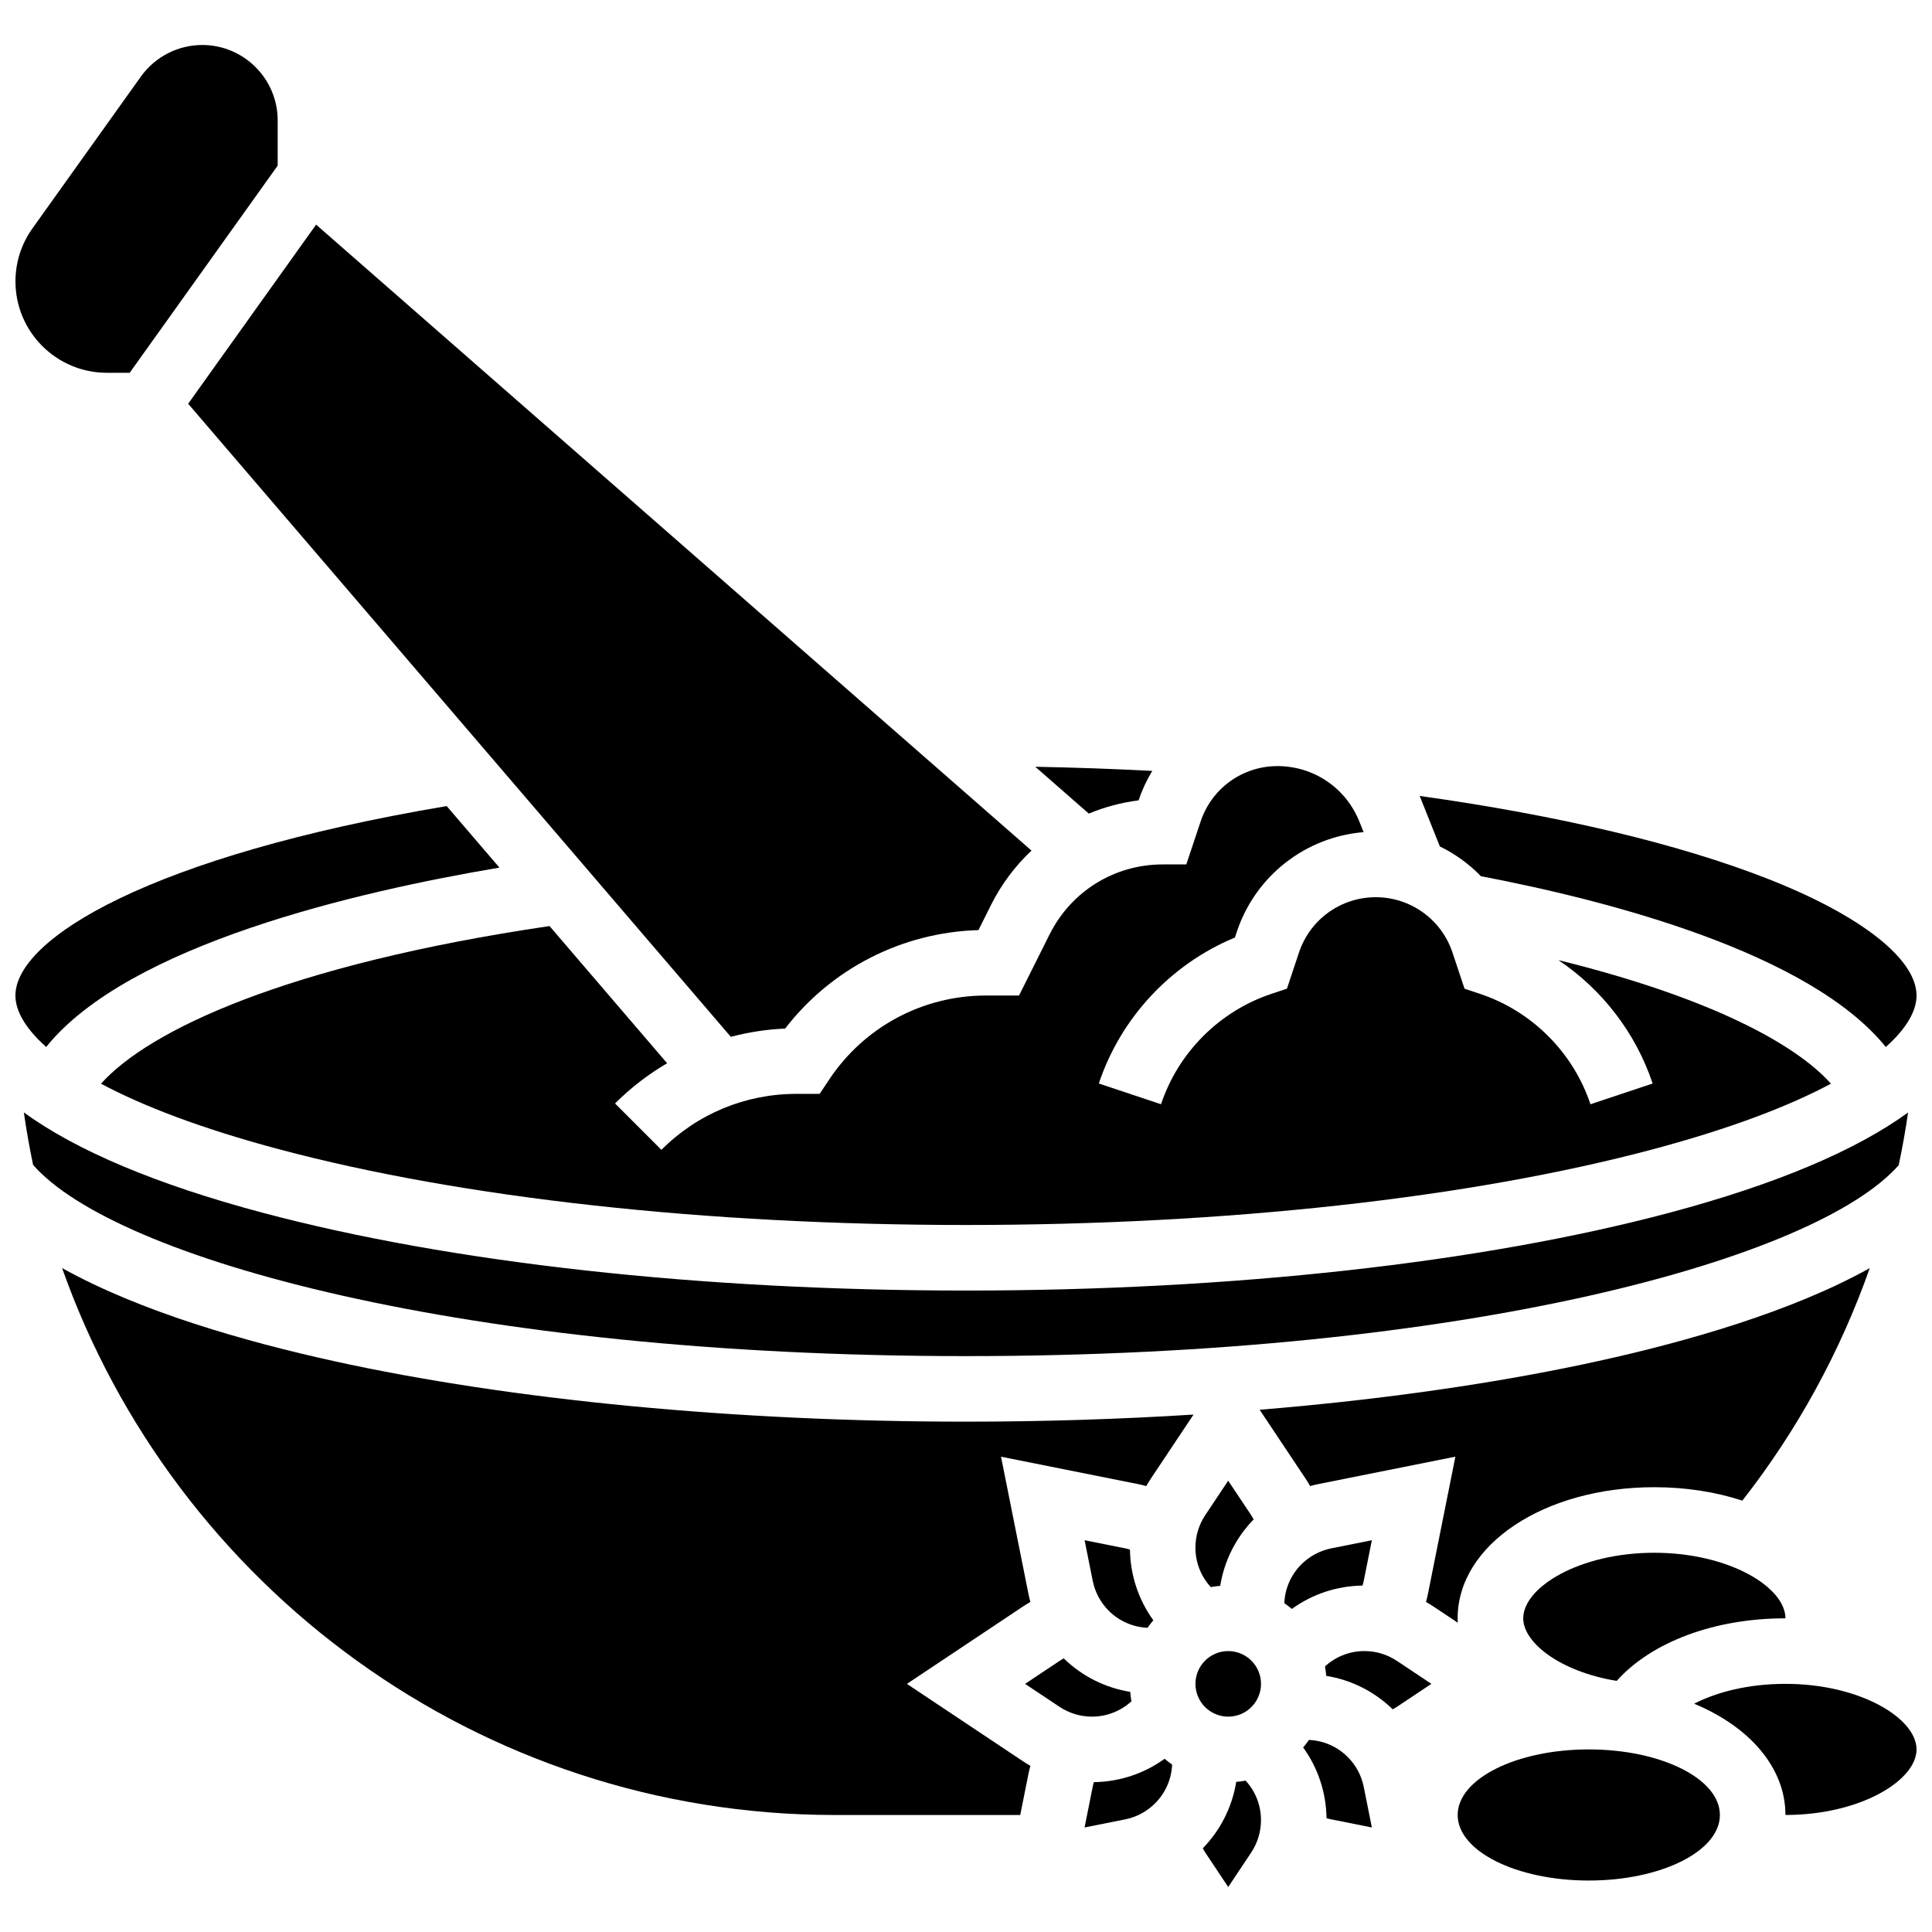
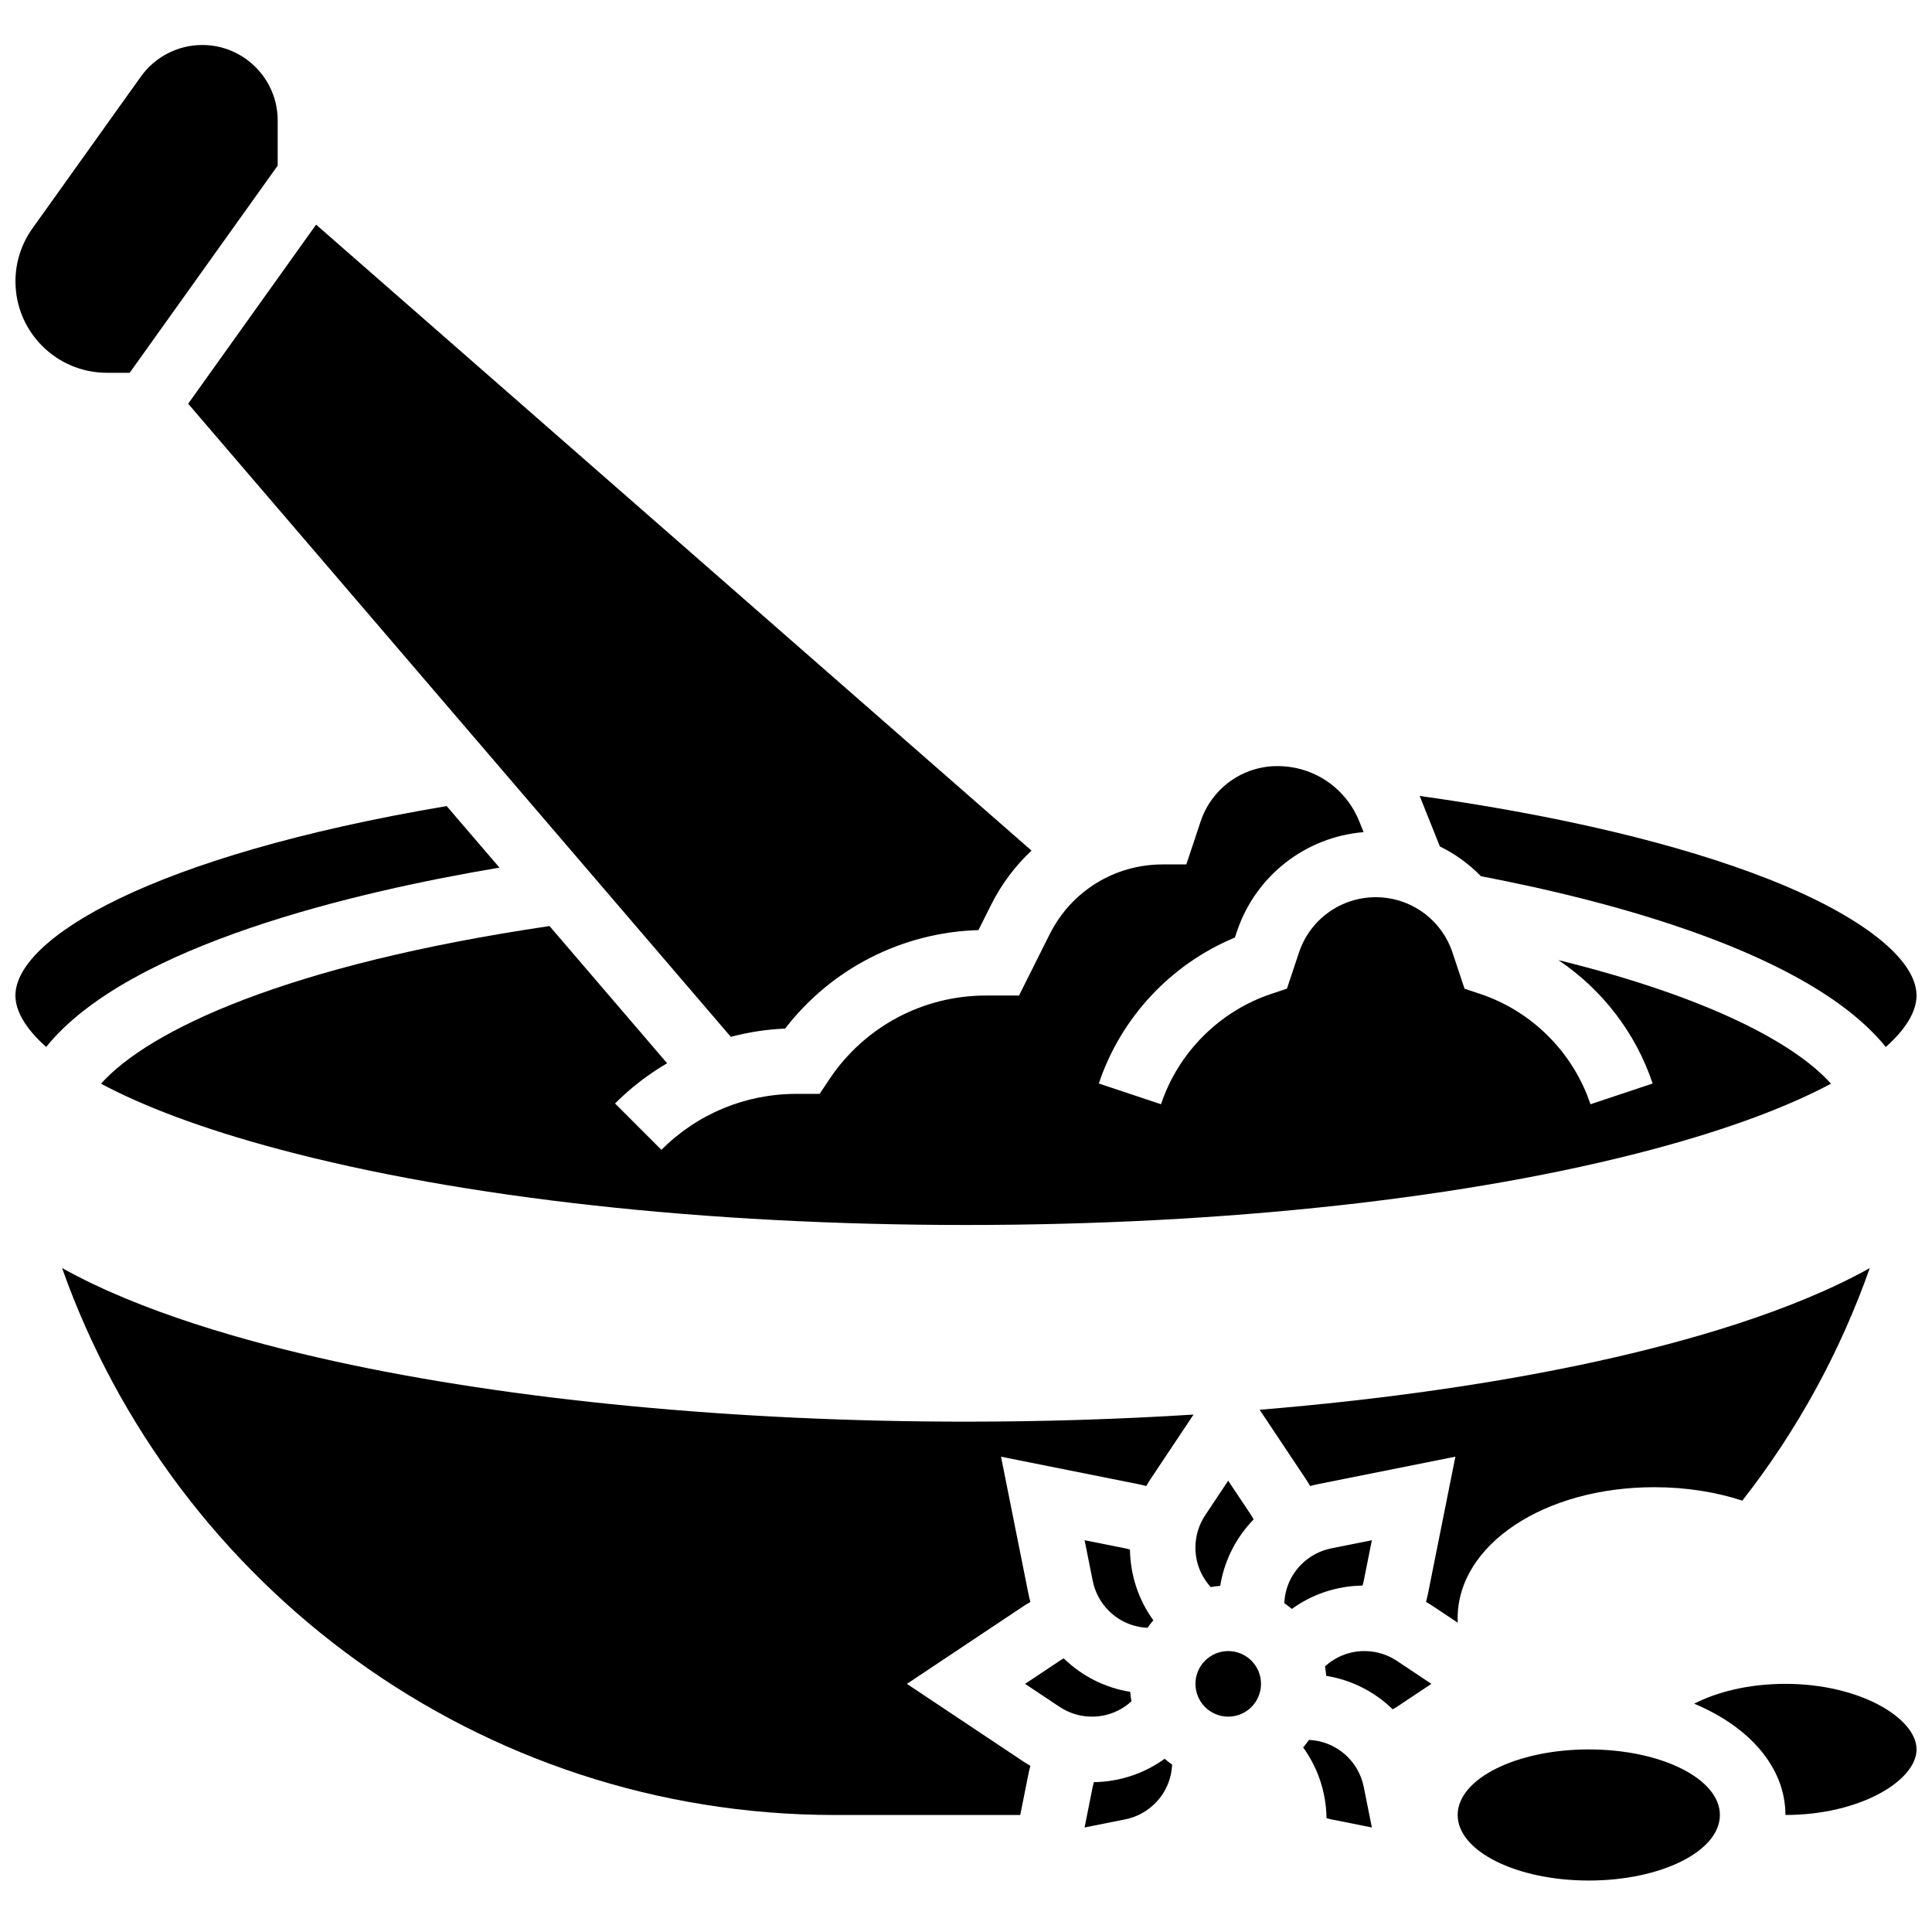
<svg xmlns="http://www.w3.org/2000/svg" width="800px" height="800px" version="1.1" viewBox="144 144 512 512">
  <defs>
    <clipPath id="d">
      <path d="m148.09 357h128.91v65h-128.91z" />
    </clipPath>
    <clipPath id="c">
      <path d="m520 354h131.9v68h-131.9z" />
    </clipPath>
    <clipPath id="b">
      <path d="m148.09 155h69.906v88h-69.906z" />
    </clipPath>
    <clipPath id="a">
      <path d="m592 590h59.902v35h-59.902z" />
    </clipPath>
  </defs>
  <path d="m463.41 545.52c-1.707 2.562-2.609 5.543-2.609 8.621 0 3.906 1.449 7.586 4.066 10.453 0.82-0.148 1.656-0.258 2.504-0.324 1.062-6.617 4.117-12.73 8.867-17.621-0.211-0.383-0.434-0.762-0.676-1.133l-6.078-9.109z" />
-   <path d="m647.18 452.77c0.977-4.617 1.805-9.266 2.481-13.945-13.918 10.109-35.105 19.059-63.156 26.539-49.93 13.312-116.16 20.645-186.5 20.645s-136.57-7.332-186.5-20.645c-28.07-7.484-49.262-16.441-63.184-26.555 0.672 4.688 1.488 9.324 2.457 13.91 21.734 24.824 114.39 50.664 247.23 50.664 132.77 0 225.35-25.797 247.18-50.613z" />
  <g clip-path="url(#d)">
    <path d="m156.24 421.45c21.832-27.09 82.309-41.164 120.12-47.52l-13.984-16.312c-78.473 13.23-114.29 35.156-114.29 50.211 0 3.918 2.481 8.594 8.145 13.621z" />
  </g>
  <path d="m424.77 584.17-9.113 6.074 9.113 6.074c2.562 1.707 5.543 2.609 8.621 2.609 3.906 0 7.586-1.449 10.453-4.066-0.148-0.82-0.258-1.656-0.324-2.504-6.617-1.062-12.73-4.117-17.621-8.867-0.379 0.211-0.762 0.434-1.129 0.68z" />
  <g clip-path="url(#c)">
    <path d="m525.58 368.32c4.055 1.977 7.734 4.644 10.875 7.883 33.871 6.469 87.074 20.238 107.3 45.258 5.668-5.031 8.148-9.711 8.148-13.629 0-9.68-14.715-21.234-39.359-30.91-23.621-9.273-55.25-16.789-92.332-21.992 0.051 0.117 0.109 0.23 0.156 0.348z" />
  </g>
  <path d="m422.17 391.59-8.117 16.238h-8.797c-16.699 0-32.203 8.297-41.465 22.191l-2.578 3.867h-6.141c-13.523 0-26.234 5.266-35.797 14.828l-12.285-12.285c4.188-4.188 8.828-7.742 13.805-10.656l-31.164-36.359c-69.82 10.301-106.23 27.66-118.86 41.777 10.965 5.856 26.371 11.828 47.199 17.383 48.508 12.934 113.15 20.059 182.03 20.059s133.52-7.125 182.03-20.059c20.828-5.555 36.23-11.527 47.195-17.383-9.379-10.5-31.945-22.812-72.227-32.75 11.57 7.781 20.488 19.258 24.969 32.703l-16.48 5.496c-4.578-13.738-15.516-24.672-29.25-29.25l-4.121-1.375-3.191-9.578c-2.926-8.777-11.098-14.668-20.344-14.668s-17.418 5.894-20.34 14.66l-3.191 9.578-4.121 1.375c-13.738 4.578-24.672 15.516-29.25 29.25l-16.48-5.496c5.828-17.48 19.137-31.664 36.059-38.676l0.508-1.527c4.949-14.848 18.215-25.137 33.602-26.406l-1.129-2.801c-3.574-8.934-12.098-14.703-21.715-14.703-9.246 0-17.418 5.894-20.34 14.66l-3.801 11.398h-6.262c-12.762 0-24.238 7.094-29.945 18.508z" />
  <path d="m448.11 575.38c0.48-0.688 0.992-1.352 1.535-1.992-3.934-5.434-6.094-11.918-6.195-18.742-0.422-0.121-0.844-0.234-1.277-0.32l-10.742-2.148 2.148 10.742c0.605 3.019 2.074 5.766 4.25 7.941 2.766 2.769 6.394 4.344 10.281 4.519z" />
  <path d="m337.67 418.77c4.664-1.227 9.48-1.977 14.395-2.188 12.285-15.926 31.023-25.512 51.234-26.094l3.332-6.664c2.758-5.516 6.414-10.352 10.727-14.406l-189.59-165.89-33.902 47.465z" />
-   <path d="m445.73 356.11c0.934-2.777 2.16-5.387 3.637-7.816-10.223-0.527-20.574-0.898-31.008-1.094l14.184 12.41c4.172-1.727 8.594-2.93 13.188-3.5z" />
  <g clip-path="url(#b)">
    <path d="m172.3 242.79h6.07l39.219-54.902v-11.977c0-11.02-8.969-19.988-19.988-19.988-6.441 0-12.52 3.129-16.266 8.371l-28.73 40.223c-2.949 4.129-4.508 8.992-4.508 14.066 0 13.348 10.859 24.207 24.203 24.207z" />
  </g>
-   <path d="m471.61 616.21c-1.062 6.617-4.117 12.73-8.867 17.621 0.211 0.383 0.434 0.762 0.676 1.133l6.074 9.113 6.074-9.113c1.707-2.562 2.609-5.543 2.609-8.621 0-3.906-1.449-7.586-4.066-10.453-0.82 0.145-1.652 0.254-2.5 0.32z" />
  <path d="m505.59 581.55c-3.906 0-7.586 1.449-10.453 4.066 0.148 0.82 0.258 1.656 0.324 2.504 6.617 1.062 12.73 4.117 17.621 8.867 0.383-0.211 0.762-0.434 1.133-0.676l9.113-6.074-9.113-6.074c-2.566-1.711-5.547-2.613-8.625-2.613z" />
-   <path d="m547.67 572.87c0 6.449 9.773 14.129 24.77 16.582 9.168-10.254 25.801-16.582 44.719-16.582 0-8.199-14.859-17.371-34.746-17.371-19.883-0.004-34.742 9.168-34.742 17.371z" />
  <path d="m530.29 572.87c0-19.484 22.895-34.746 52.117-34.746 8.438 0 16.344 1.277 23.328 3.559 14.602-18.641 25.969-39.496 33.77-61.625-20.672 11.547-48.609 19.496-71.84 24.613-26.629 5.863-57.238 10.238-89.844 12.93l12.191 18.289c0.422 0.629 0.809 1.277 1.184 1.93 0.727-0.199 1.461-0.375 2.203-0.527l36.293-7.258-7.258 36.293c-0.148 0.742-0.332 1.473-0.527 2.199 0.652 0.375 1.301 0.766 1.93 1.188l6.488 4.324c-0.012-0.391-0.035-0.777-0.035-1.168z" />
  <path d="m599.79 624.99c0 9.594-15.555 17.371-34.746 17.371-19.188 0-34.746-7.777-34.746-17.371s15.559-17.375 34.746-17.375c19.191 0 34.746 7.781 34.746 17.375" />
  <g clip-path="url(#a)">
    <path d="m617.16 590.24c-9.828 0-18.16 2.164-24.195 5.258 14.637 6.086 24.195 16.902 24.195 29.488 19.887 0 34.746-9.172 34.746-17.371 0-8.203-14.859-17.375-34.746-17.375z" />
  </g>
  <path d="m232.37 504.68c-23.25-5.117-51.227-13.074-71.918-24.637 29.828 84.348 110.36 144.95 204.8 144.95h49.121l2.168-10.828c0.148-0.742 0.332-1.473 0.527-2.199-0.656-0.375-1.301-0.766-1.93-1.188l-30.801-20.531 30.797-20.531c0.629-0.422 1.277-0.809 1.93-1.184-0.199-0.727-0.375-1.461-0.527-2.203l-7.258-36.293 36.293 7.258c0.742 0.148 1.473 0.332 2.199 0.527 0.375-0.656 0.766-1.301 1.188-1.93l11.344-17.016c-19.664 1.238-39.902 1.879-60.305 1.879-61.004 0-120.54-5.707-167.63-16.07z" />
  <path d="m501.16 609.62c-2.766-2.766-6.394-4.344-10.277-4.519-0.48 0.688-0.992 1.352-1.535 1.992 3.934 5.434 6.094 11.918 6.195 18.742 0.422 0.121 0.844 0.234 1.273 0.32l10.742 2.148-2.148-10.742c-0.605-3.019-2.074-5.766-4.25-7.941z" />
  <path d="m433.89 616.29c-0.121 0.422-0.234 0.844-0.32 1.273l-2.148 10.742 10.742-2.148c3.019-0.605 5.766-2.074 7.941-4.25 2.766-2.766 4.344-6.394 4.519-10.277-0.688-0.48-1.352-0.992-1.992-1.535-5.438 3.93-11.922 6.094-18.742 6.195z" />
  <path d="m478.18 590.24c0 4.797-3.891 8.688-8.688 8.688s-8.684-3.891-8.684-8.688c0-4.797 3.887-8.688 8.684-8.688s8.688 3.891 8.688 8.688" />
  <path d="m505.41 562.92 2.148-10.742-10.742 2.148c-3.019 0.605-5.766 2.074-7.941 4.25-2.766 2.766-4.344 6.394-4.519 10.277 0.688 0.48 1.352 0.992 1.992 1.535 5.434-3.934 11.918-6.094 18.742-6.195 0.121-0.418 0.234-0.84 0.32-1.273z" />
</svg>